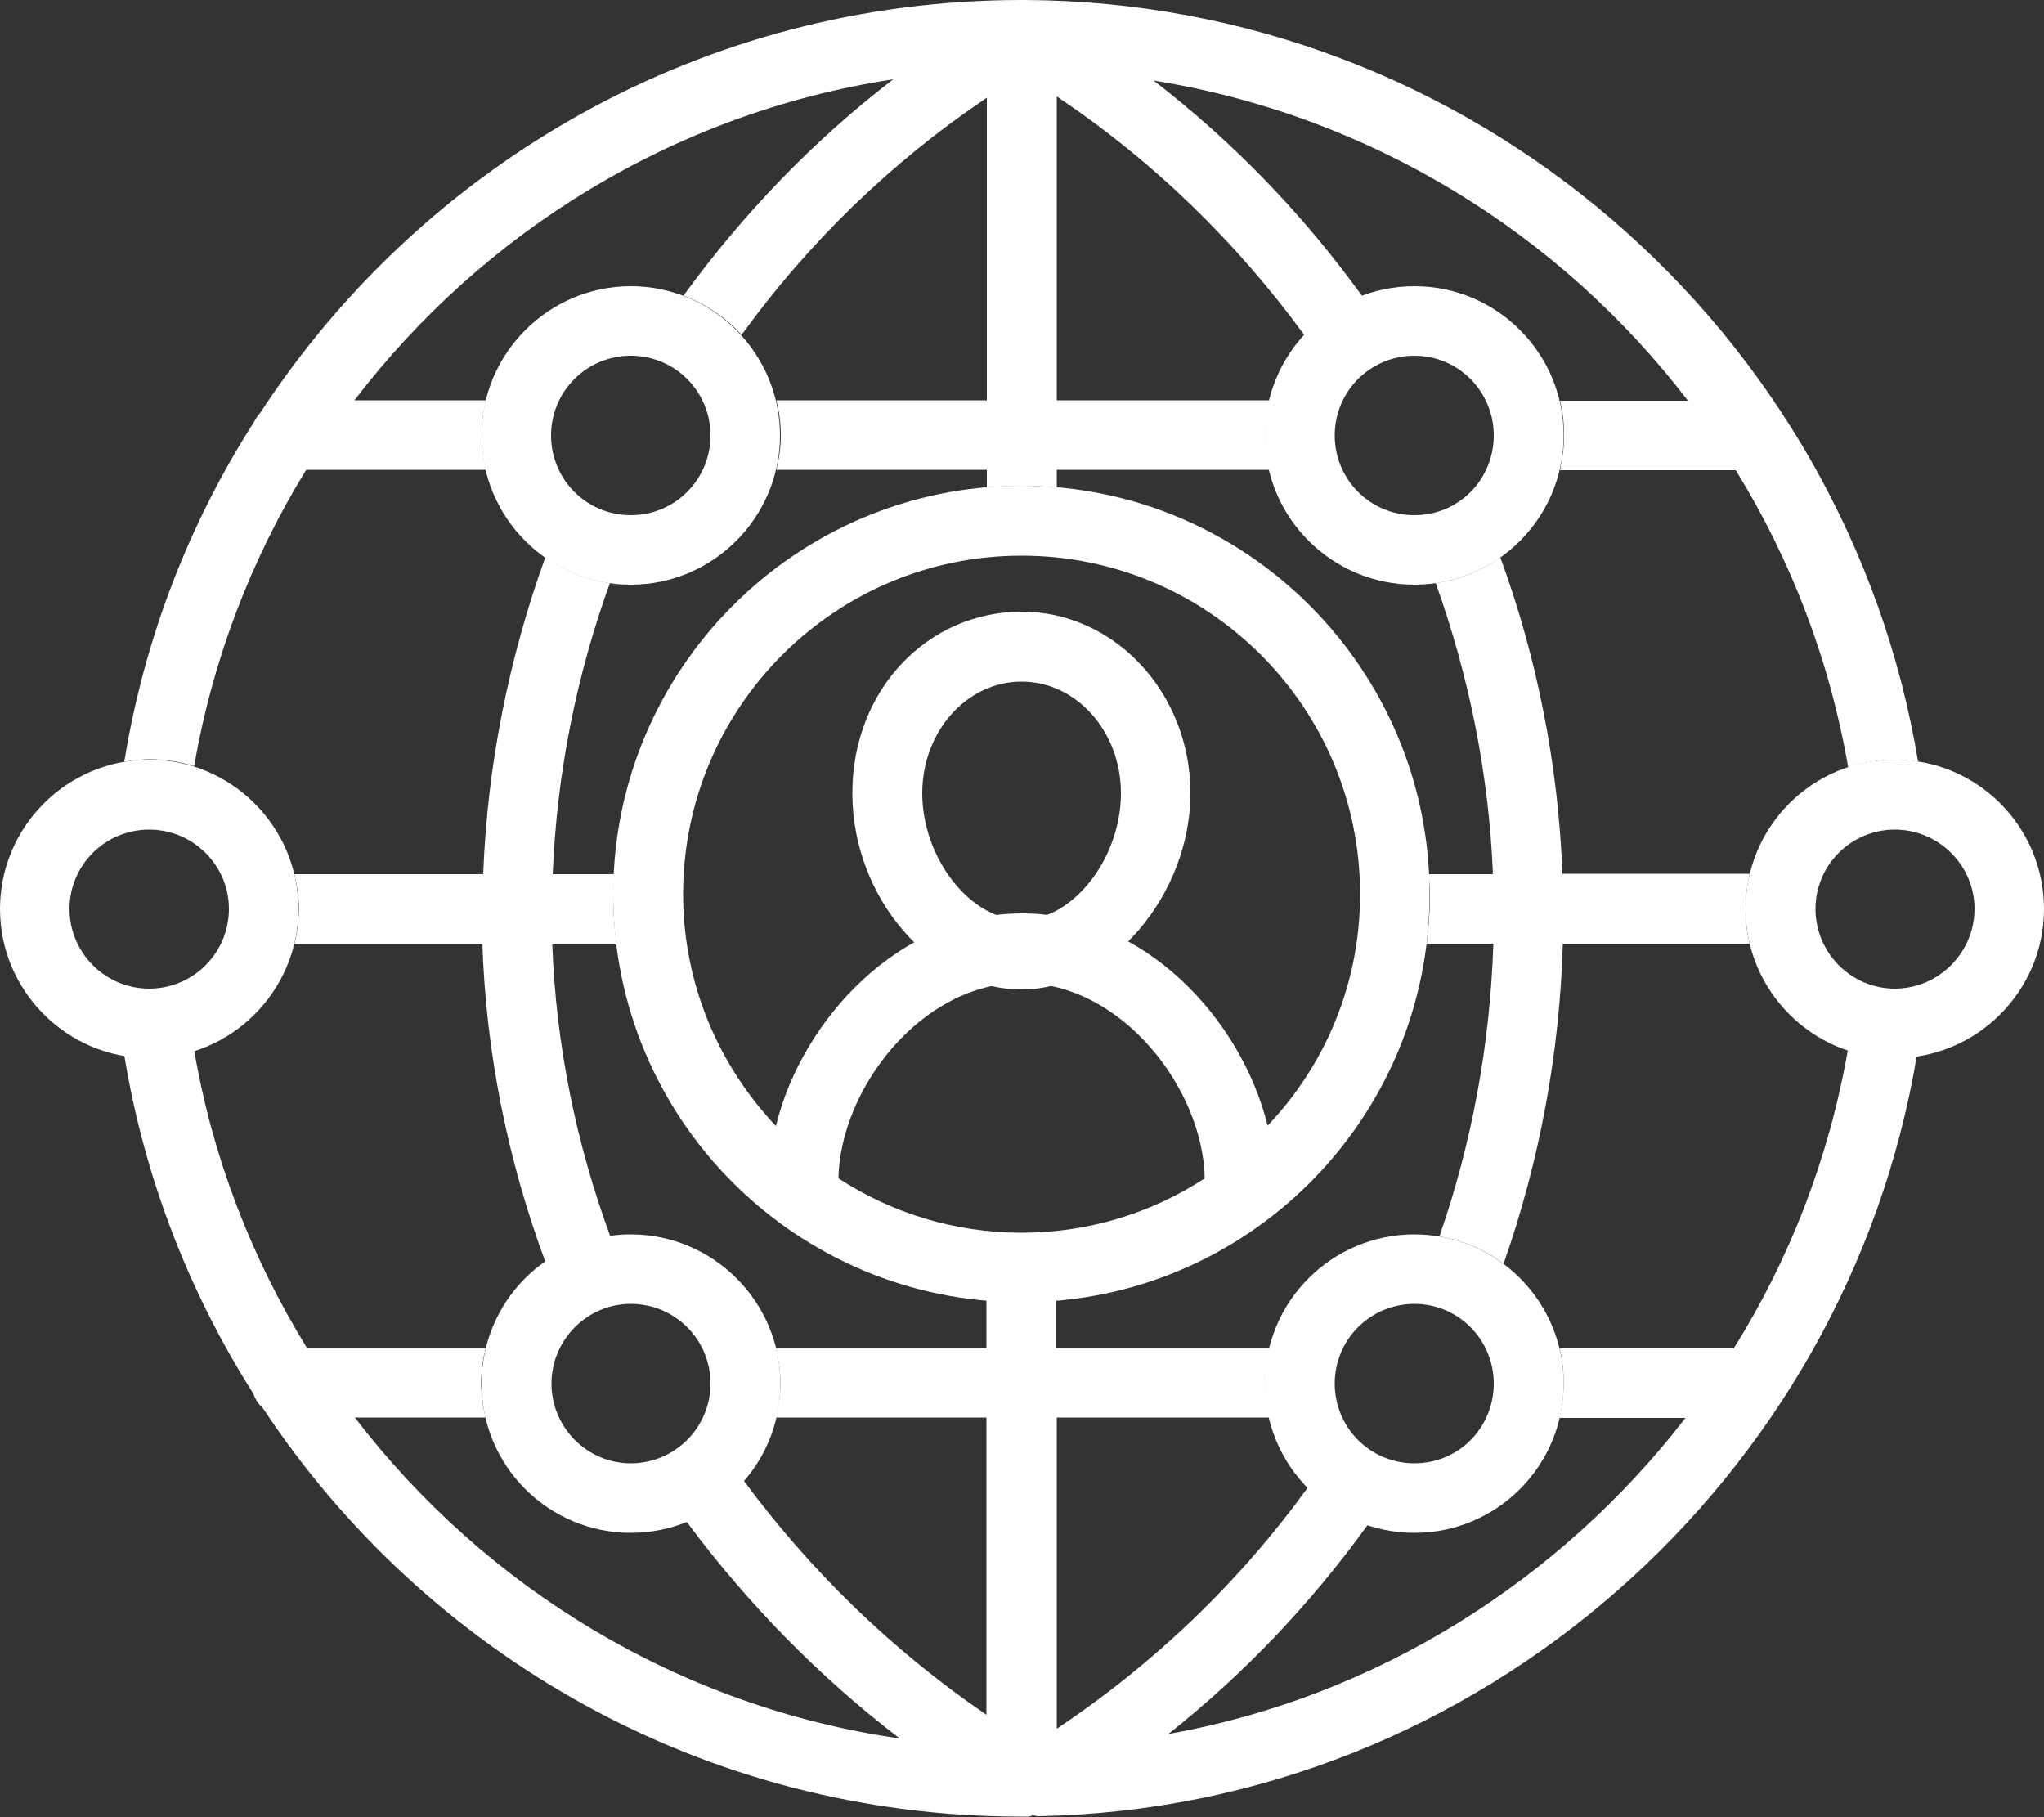
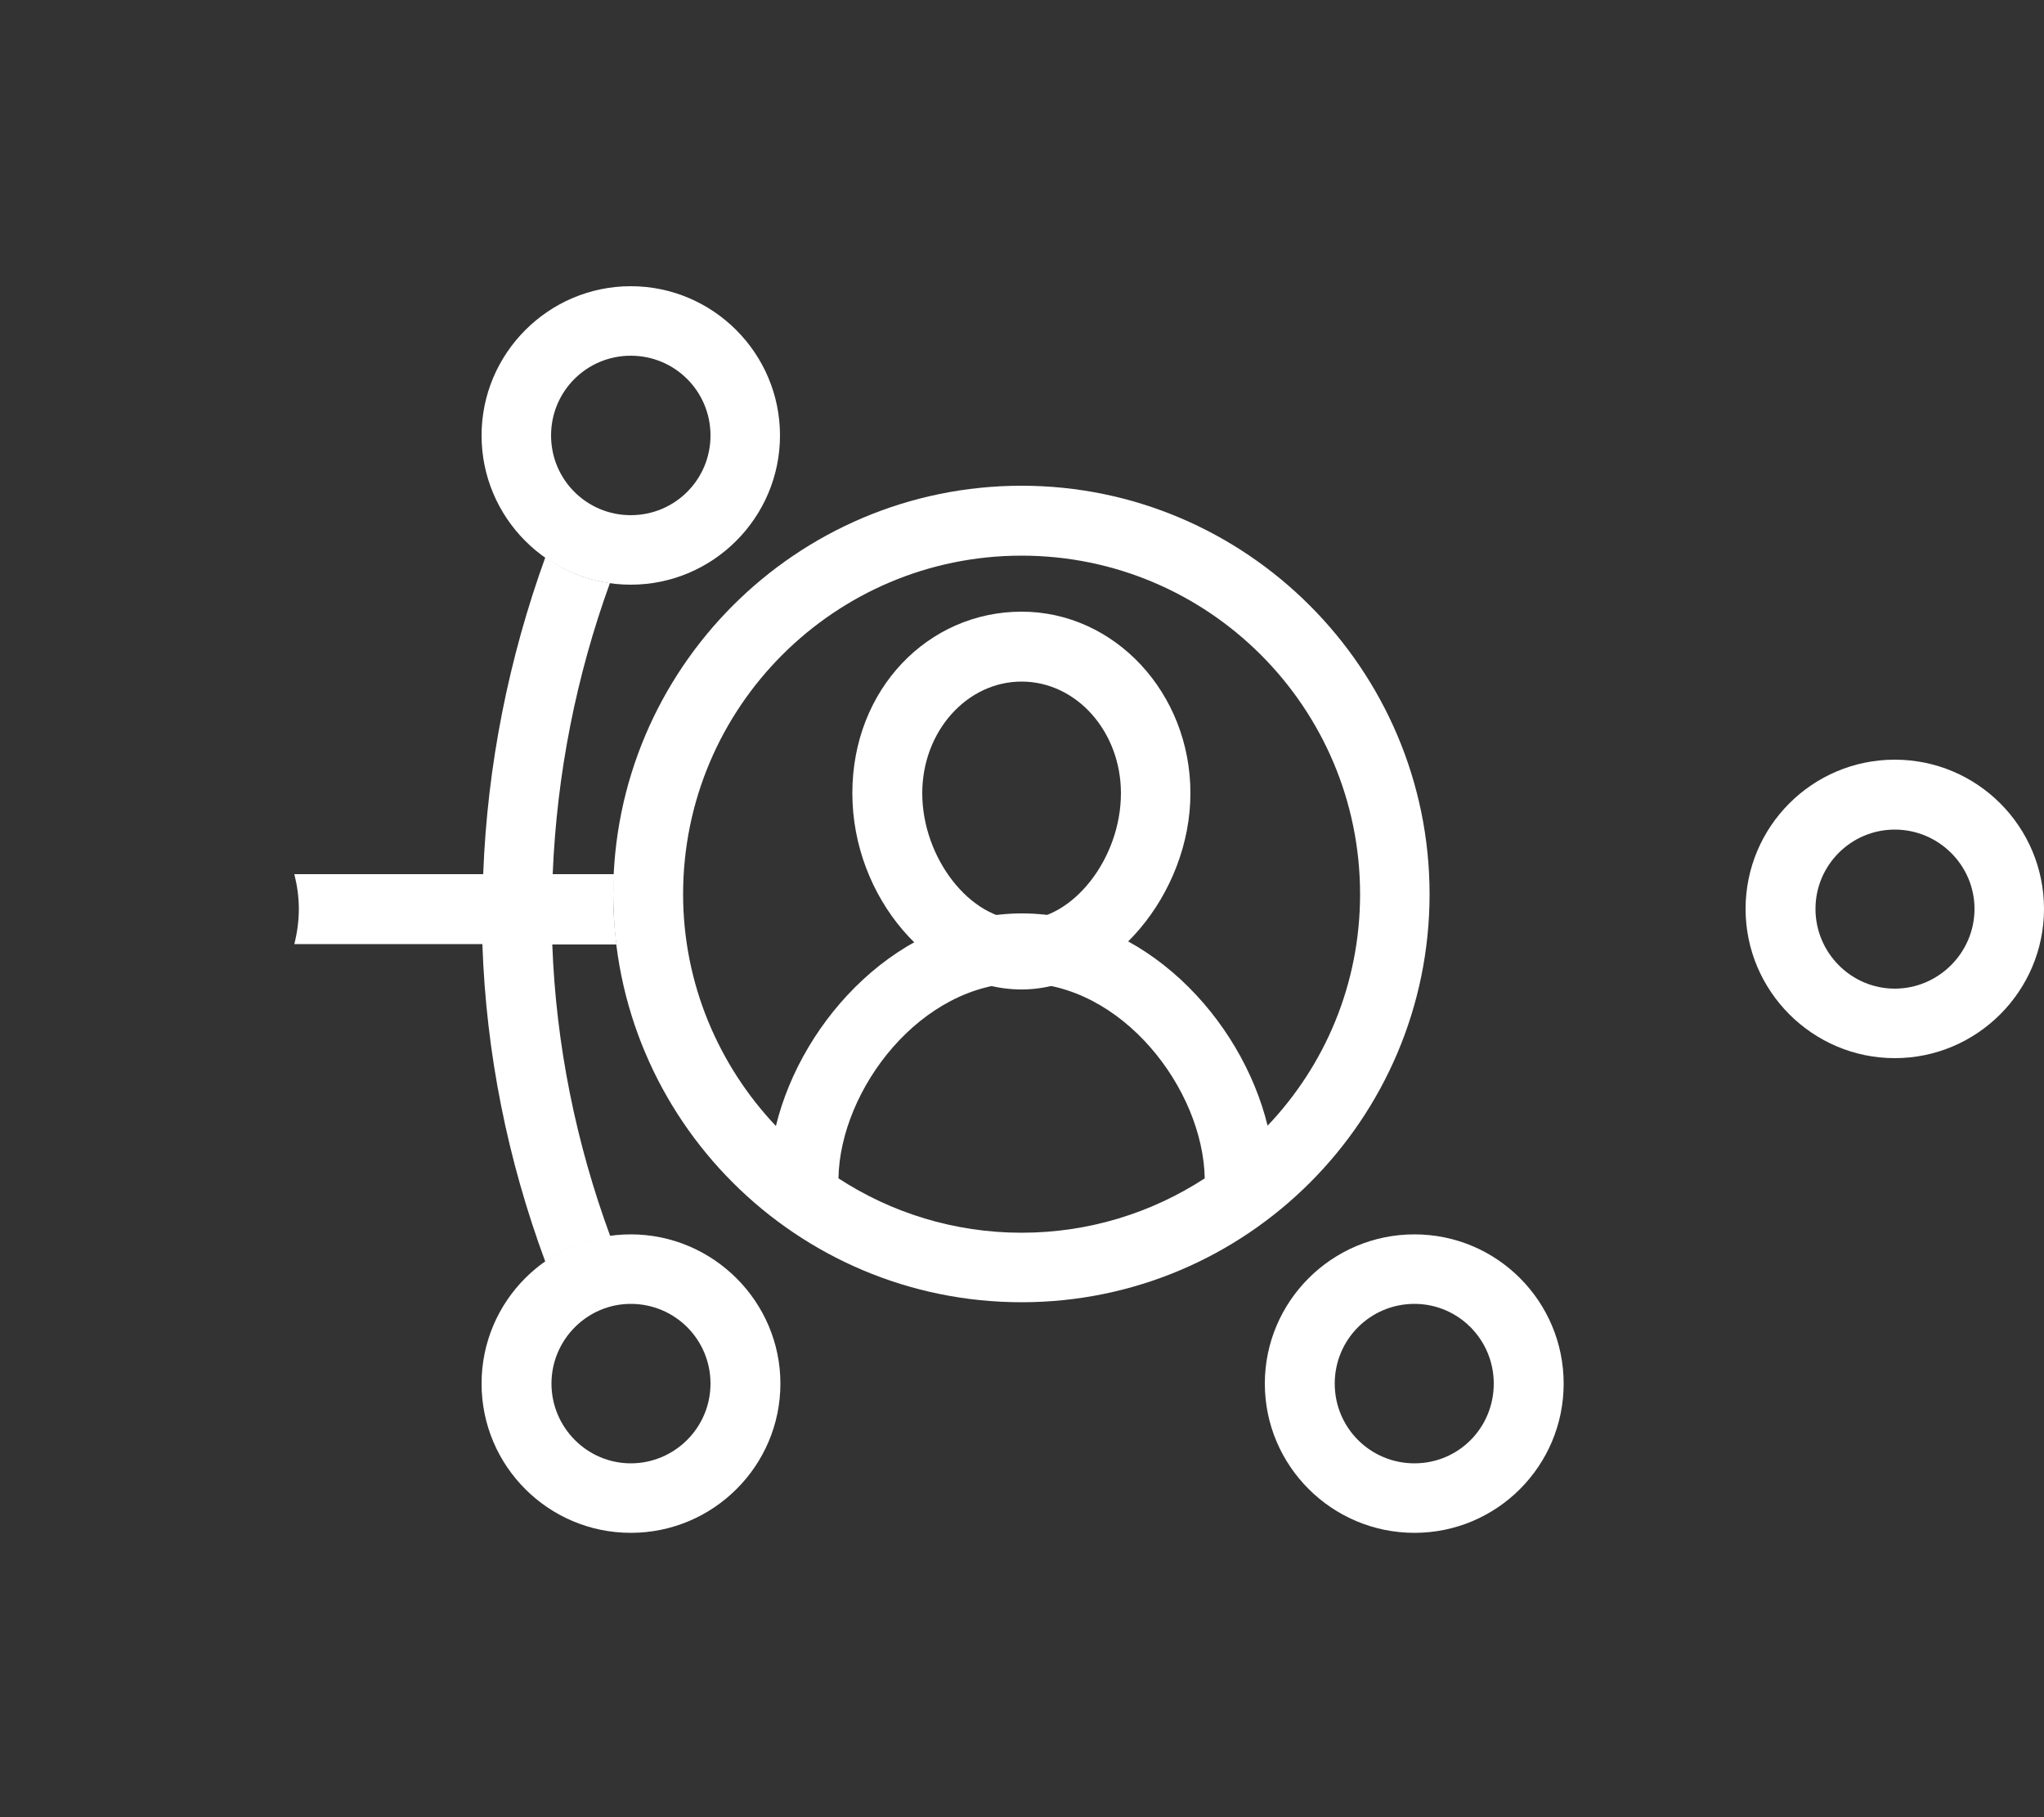
<svg xmlns="http://www.w3.org/2000/svg" id="b" viewBox="0 0 50 44.45">
  <rect x="0" y="0" width="50" height="44.45" fill="#333333" stroke="none" />
  <defs>
    <style>.d{fill:#fff;}</style>
  </defs>
  <g id="c">
    <g>
-       <path class="d" d="M34.6,14.3c-2.02,0-3.66-1.64-3.66-3.65s1.64-3.65,3.66-3.65,3.65,1.64,3.65,3.65-1.63,3.65-3.65,3.65Zm0-5.6c-1.08,0-1.95,.87-1.95,1.95s.87,1.95,1.95,1.95,1.94-.87,1.94-1.95-.87-1.95-1.94-1.95Z" />
      <path class="d" d="M15.43,37.49c-2.01,0-3.65-1.63-3.65-3.65s1.64-3.65,3.65-3.65,3.66,1.64,3.66,3.65-1.64,3.65-3.66,3.65Zm0-5.6c-1.07,0-1.94,.88-1.94,1.95s.87,1.95,1.94,1.95,1.95-.87,1.95-1.95-.87-1.95-1.95-1.95Z" />
      <path class="d" d="M34.6,37.49c-2.02,0-3.66-1.64-3.66-3.65s1.64-3.65,3.66-3.65,3.65,1.64,3.65,3.65-1.63,3.65-3.65,3.65Zm0-5.6c-1.08,0-1.95,.87-1.95,1.95s.87,1.95,1.95,1.95,1.94-.87,1.94-1.95-.87-1.95-1.94-1.95Z" />
      <path class="d" d="M15.43,14.3c-2.02,0-3.65-1.64-3.65-3.65s1.64-3.65,3.65-3.65,3.65,1.64,3.65,3.65-1.64,3.65-3.65,3.65Zm0-5.6c-1.08,0-1.95,.87-1.95,1.95s.87,1.95,1.95,1.95,1.95-.87,1.95-1.95-.87-1.95-1.95-1.95Z" />
-       <path class="d" d="M3.65,25.88c-2.01,0-3.65-1.64-3.65-3.65s1.64-3.65,3.65-3.65,3.65,1.64,3.65,3.65-1.64,3.65-3.65,3.65Zm0-5.59c-1.08,0-1.95,.87-1.95,1.94s.87,1.95,1.95,1.95,1.95-.88,1.95-1.95-.88-1.94-1.95-1.94Z" />
      <path class="d" d="M46.35,25.88c-2.01,0-3.65-1.64-3.65-3.65s1.63-3.65,3.65-3.65,3.65,1.64,3.65,3.65-1.64,3.65-3.65,3.65Zm0-5.59c-1.07,0-1.94,.87-1.94,1.94s.87,1.95,1.94,1.95,1.95-.88,1.95-1.95-.88-1.94-1.95-1.94Z" />
      <path class="d" d="M24.99,11.88c-5.51,0-9.99,4.48-9.99,9.99s4.48,9.98,9.99,9.98,9.98-4.48,9.98-9.98-4.48-9.99-9.98-9.99Zm-4.48,16.94c.04-2.18,2.02-4.78,4.48-4.78s4.44,2.6,4.48,4.78c-1.29,.84-2.83,1.33-4.48,1.33s-3.19-.49-4.48-1.33Zm10.5-1.28c-.64-2.63-3.04-5.2-6.01-5.2s-5.38,2.57-6.02,5.2c-1.4-1.48-2.27-3.48-2.27-5.67,0-4.57,3.71-8.28,8.28-8.28s8.28,3.71,8.28,8.28c0,2.2-.86,4.19-2.27,5.67Z" />
      <path class="d" d="M24.99,24.2c-2.21,0-4.14-2.25-4.14-4.8s1.86-4.44,4.14-4.44,4.13,1.99,4.13,4.44-1.93,4.8-4.13,4.8Zm0-7.53c-1.34,0-2.43,1.22-2.43,2.73,0,1.59,1.18,3.1,2.43,3.1s2.43-1.5,2.43-3.1c0-1.51-1.09-2.73-2.43-2.73Z" />
-       <path class="d" d="M38.22,21.38c-.1-2.67-.62-5.29-1.52-7.75-.46,.33-1,.55-1.58,.63,.81,2.26,1.3,4.66,1.4,7.12h-1.57c.01,.17,.03,.33,.03,.49,0,.41-.03,.81-.08,1.21h1.63c-.08,2.48-.53,4.89-1.32,7.16,.58,.1,1.12,.33,1.57,.67,.87-2.48,1.37-5.11,1.45-7.83h4.57c-.07-.28-.1-.56-.1-.86s.04-.57,.1-.85h-4.58Z" />
-       <path class="d" d="M45.2,25.69c-.46,2.63-1.42,5.1-2.79,7.29h-4.26c.07,.28,.1,.56,.1,.85s-.04,.58-.1,.85h3.08c-3.07,3.97-7.54,6.82-12.65,7.73,1.88-1.49,3.51-3.22,4.88-5.12-.56-.19-1.06-.5-1.46-.92-1.65,2.28-3.72,4.29-6.15,5.91v-7.61h5.21c-.07-.27-.11-.56-.11-.85s.04-.57,.11-.85h-5.22v-1.18c-.28,.03-.56,.04-.85,.04s-.57-.02-.86-.04v1.18h-5.15c.07,.28,.11,.56,.11,.85s-.04,.58-.11,.85h5.15v7.27c-2.33-1.59-4.32-3.54-5.94-5.73-.38,.44-.85,.78-1.4,1,1.47,1.98,3.22,3.78,5.22,5.31-5.41-.78-10.14-3.69-13.33-7.85h3.2c-.07-.27-.11-.56-.11-.85s.04-.57,.11-.85H7.51c-1.35-2.19-2.31-4.65-2.76-7.28-.35,.11-.72,.17-1.1,.17-.21,0-.41-.02-.61-.05,.49,3,1.59,5.81,3.16,8.28,.04,.13,.12,.25,.23,.35,3.98,6.02,10.8,9.99,18.54,9.99h.17c.05,0,.09-.02,.13-.03,.04,0,.08,.02,.13,.02h.02c10.78-.21,19.75-8.27,21.47-18.61-.18,.03-.36,.04-.55,.04-.4,0-.79-.07-1.15-.19Z" />
      <path class="d" d="M15,21.87c0-.16,.02-.33,.03-.49h-1.51c.1-2.46,.58-4.86,1.4-7.12-.58-.08-1.12-.3-1.58-.63-.89,2.46-1.42,5.08-1.52,7.75H7.2c.07,.28,.11,.56,.11,.85s-.04,.58-.11,.86h4.6c.09,2.67,.62,5.29,1.54,7.77,.47-.33,1-.54,1.59-.62-.84-2.28-1.33-4.69-1.42-7.14h1.57c-.05-.4-.08-.8-.08-1.21Z" />
-       <path class="d" d="M25.05,0h0s0,0,0,0c-.02,0-.04,0-.06,0C17.19,0,10.34,4.02,6.37,10.09c-.06,.06-.11,.14-.15,.22-1.59,2.48-2.69,5.3-3.18,8.32,.2-.03,.4-.06,.61-.06,.39,0,.76,.06,1.1,.17,.45-2.62,1.4-5.07,2.74-7.25h4.4c-.07-.27-.11-.56-.11-.85s.04-.58,.11-.85h-3.22c3.15-4.12,7.82-7.03,13.18-7.85-1.97,1.51-3.69,3.31-5.13,5.29,.55,.21,1.04,.54,1.42,.96,1.63-2.25,3.65-4.22,6-5.8v7.4h-5.15c.07,.27,.11,.56,.11,.85s-.04,.58-.11,.85h5.15v.43c.28-.02,.57-.04,.86-.04s.57,.02,.85,.04v-.43h5.21c-.07-.27-.11-.56-.11-.85s.04-.58,.11-.85h-5.21V2.36c2.38,1.59,4.41,3.58,6.06,5.84,.39-.42,.87-.76,1.41-.96-1.43-1.98-3.14-3.76-5.1-5.27,5.3,.85,9.94,3.74,13.07,7.83h-3.13c.07,.27,.1,.56,.1,.85s-.04,.58-.1,.85h4.3c1.35,2.19,2.3,4.65,2.75,7.27,.36-.12,.75-.19,1.15-.19,.19,0,.37,.02,.56,.05C45.18,8.11,36.03,.04,25.05,0Z" />
    </g>
  </g>
</svg>